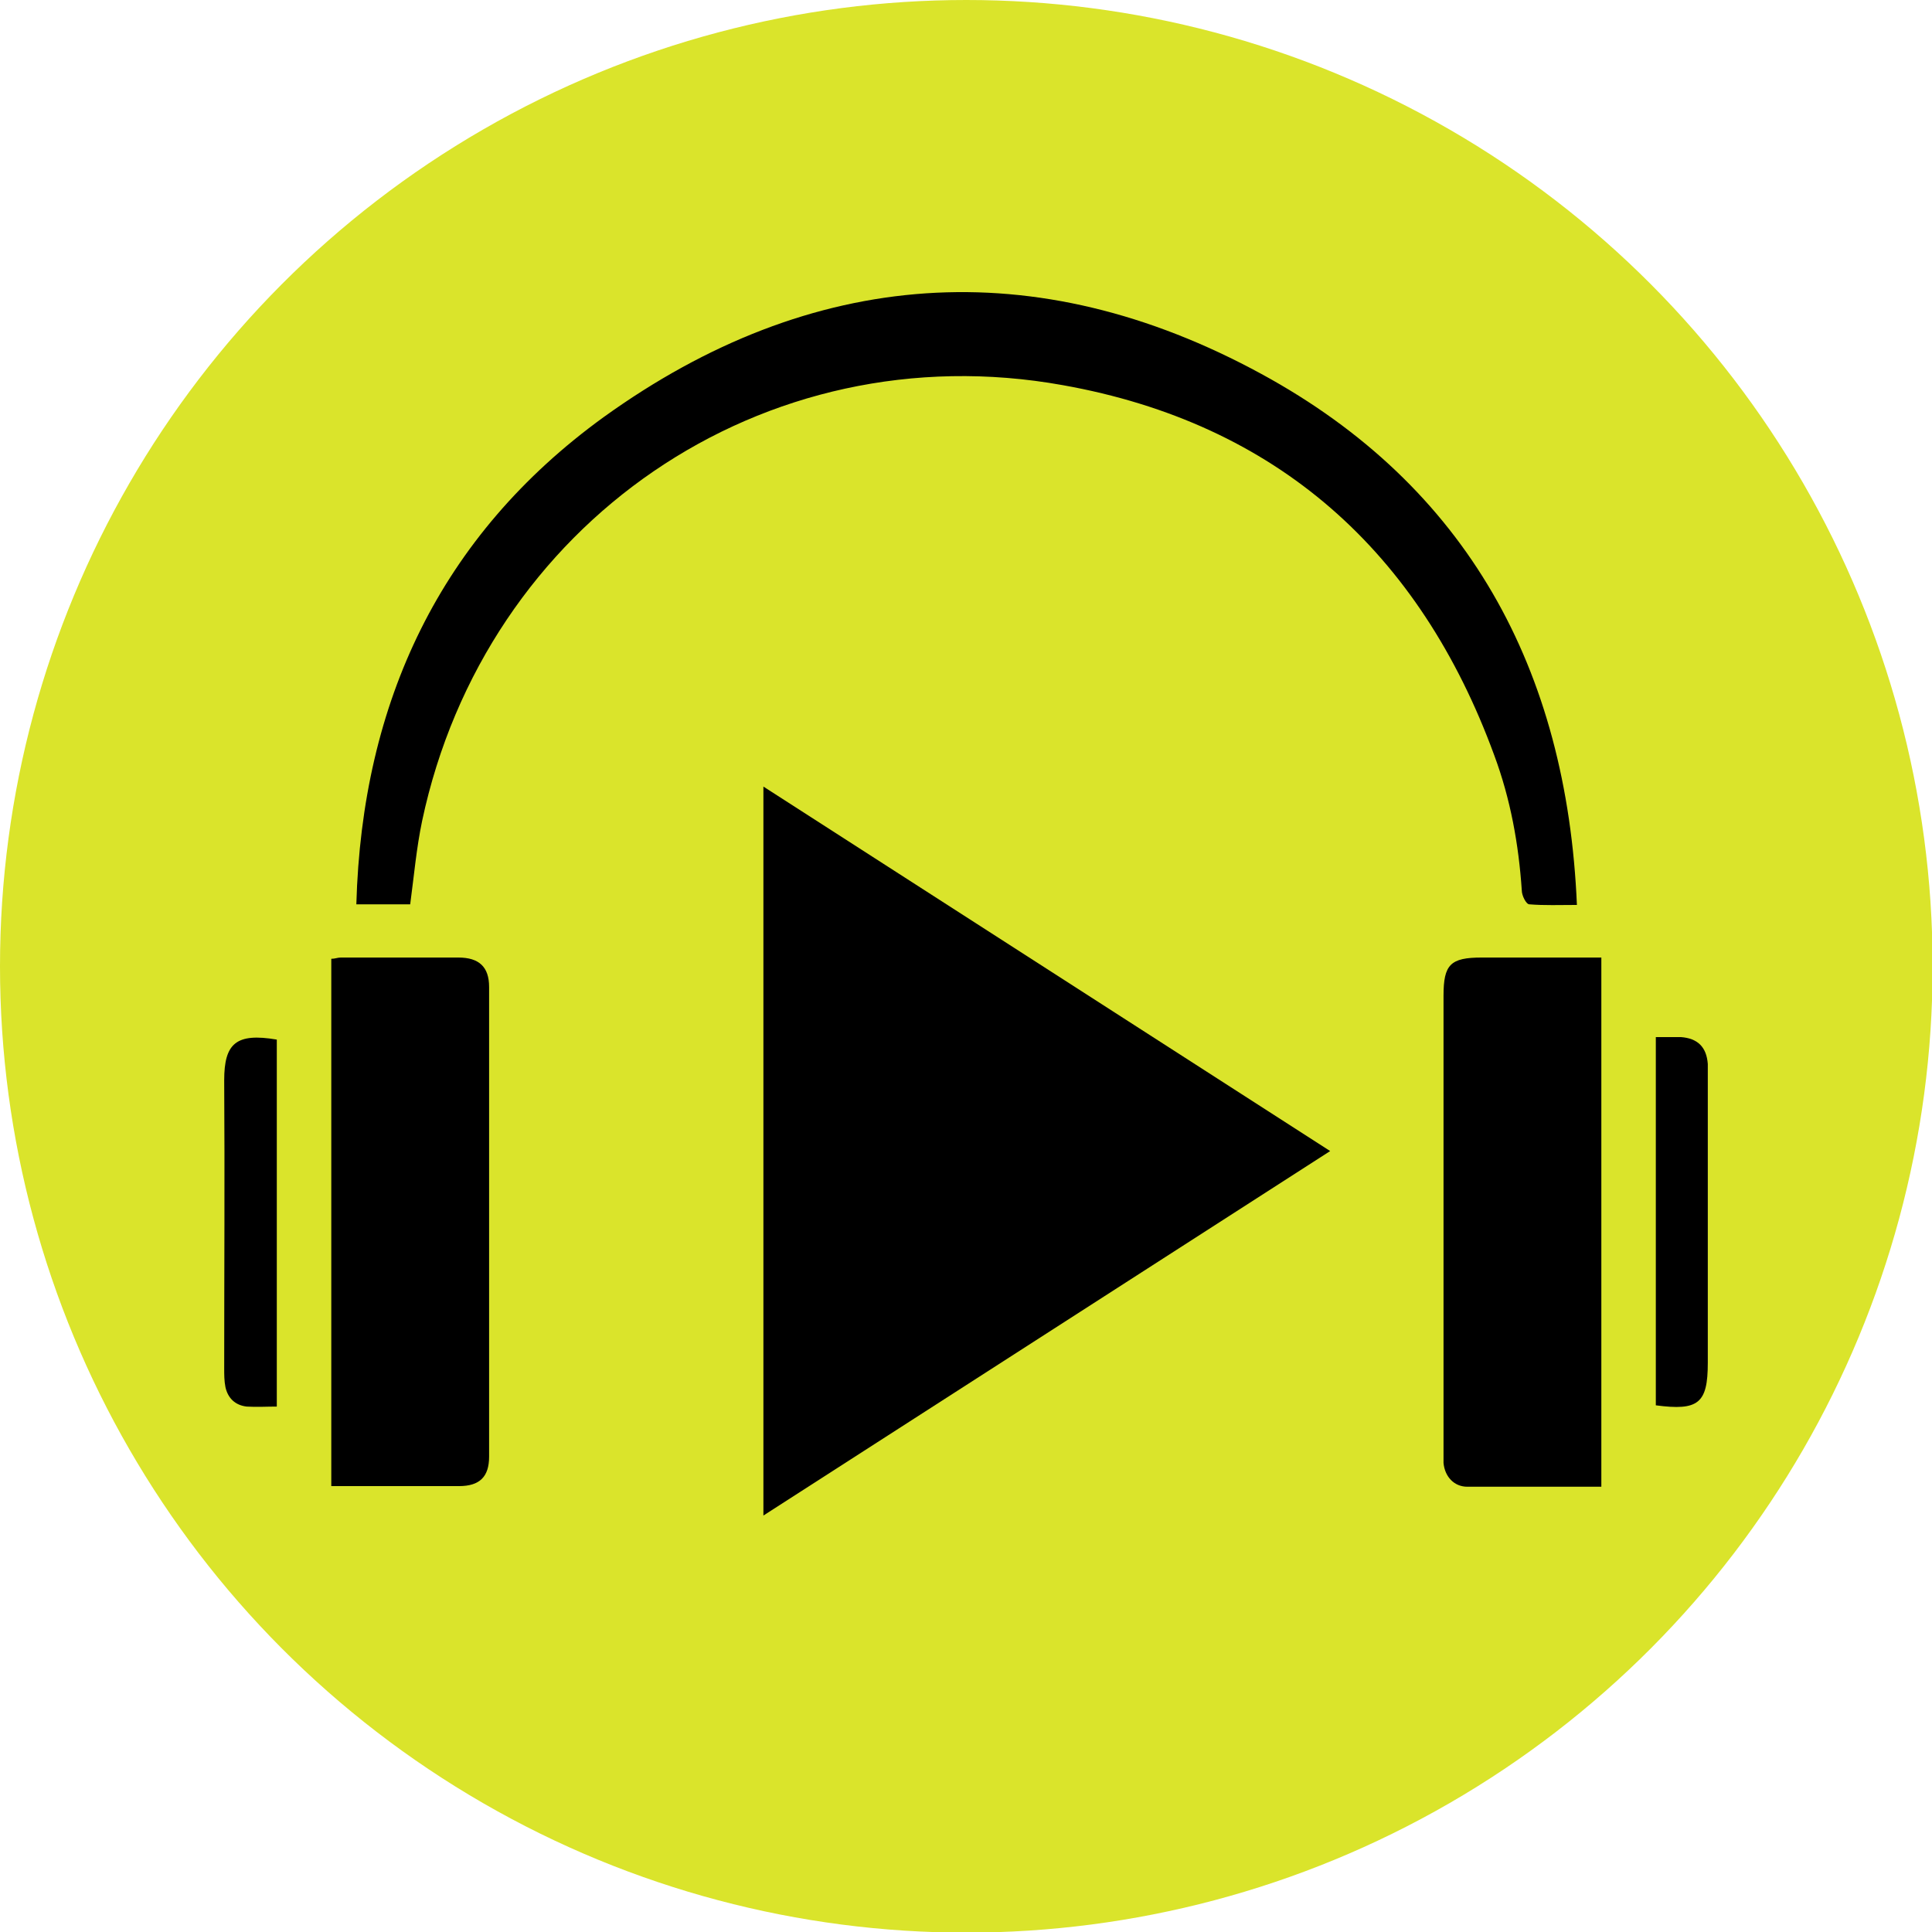
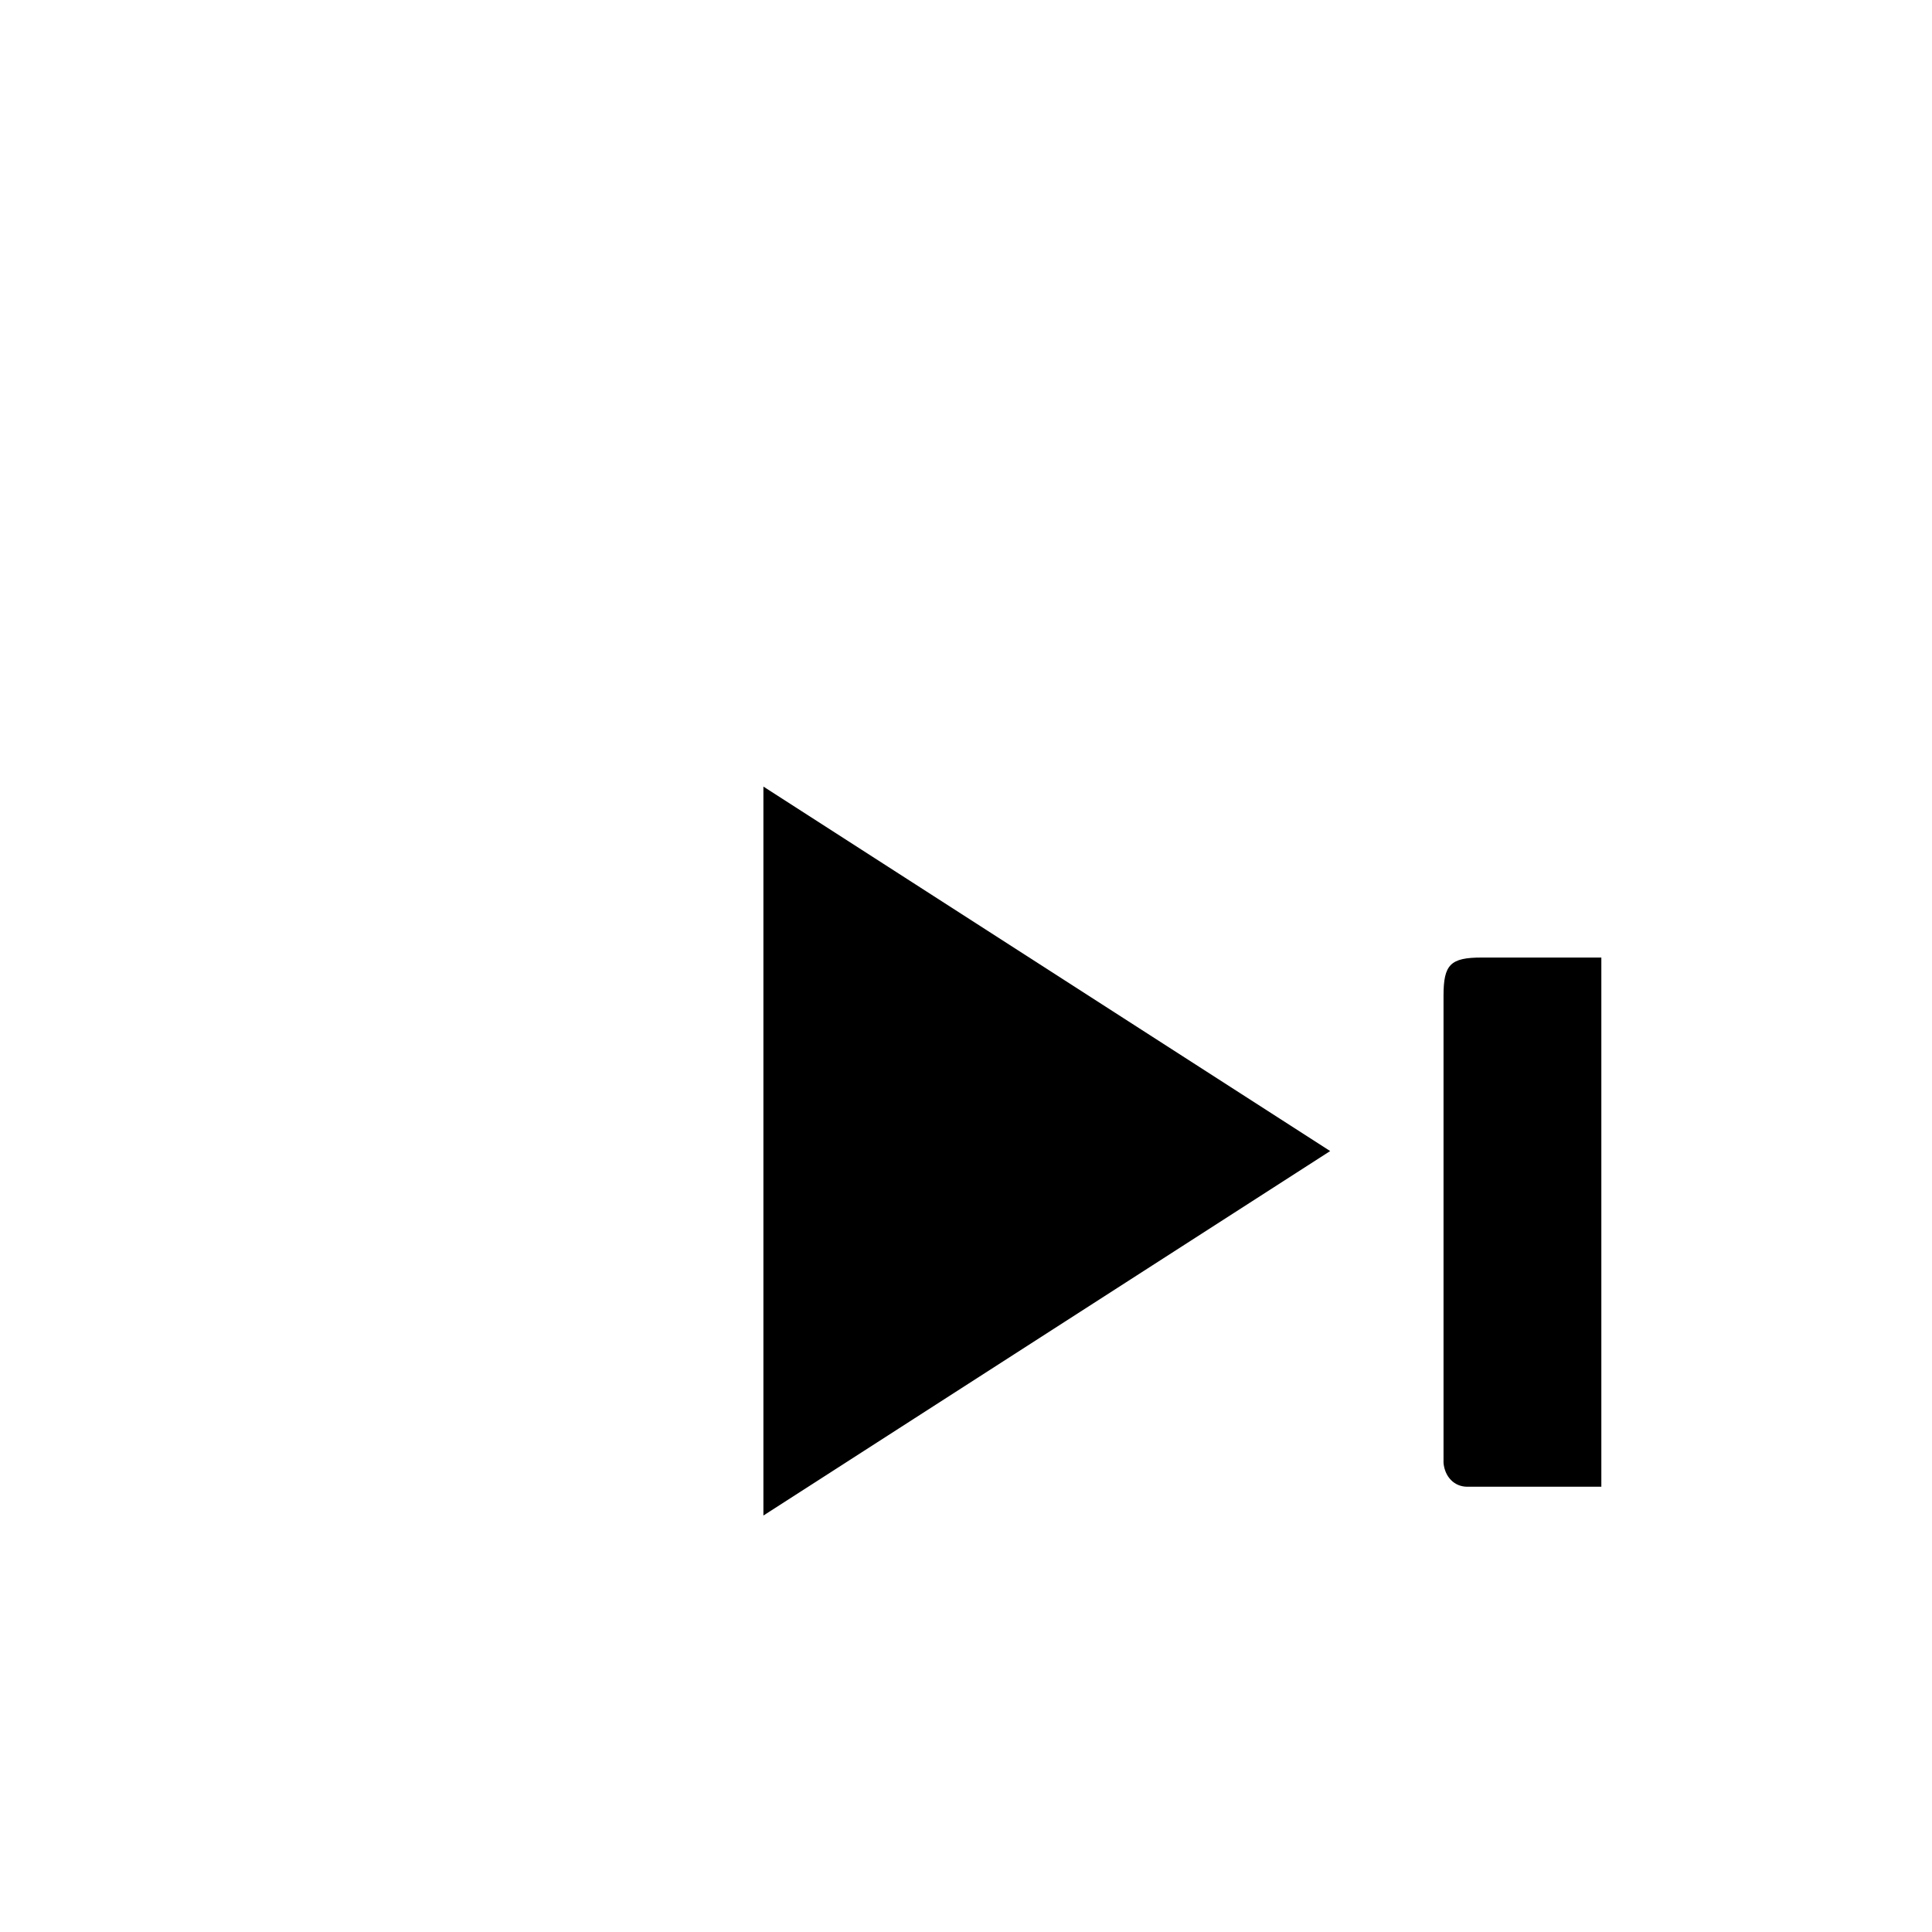
<svg xmlns="http://www.w3.org/2000/svg" id="Capa_2" viewBox="0 0 30.85 30.85">
  <defs>
    <style>.cls-1{fill:#dae42b;}</style>
  </defs>
  <g id="Capa_1-2">
    <g>
      <g id="Grupo_381">
        <g id="Grupo_380">
-           <circle id="Elipse_2-2" class="cls-1" cx="15.43" cy="15.43" r="15.43" />
-         </g>
+           </g>
      </g>
      <g>
        <g>
-           <path d="M5.29,15.31c.06,0,.1-.02,.15-.02,.63,0,1.26,0,1.88,0,.33,0,.49,.15,.49,.47,0,2.5,0,5,0,7.5,0,.32-.15,.47-.48,.47-.67,0-1.35,0-2.04,0V15.31Z" />
-           <path d="M4.42,16.59v5.87c-.17,0-.32,.01-.48,0-.18-.02-.3-.13-.34-.31-.02-.1-.02-.2-.02-.3,0-1.53,.01-3.07,0-4.6,0-.59,.19-.76,.84-.65Z" />
          <g>
-             <path d="M6.54,14.44h-.85c.09-3.23,1.34-5.89,3.95-7.78,3.32-2.39,6.9-2.65,10.5-.69,3.29,1.79,4.88,4.72,5.04,8.48-.28,0-.52,.01-.76-.01-.05,0-.12-.14-.12-.22-.05-.74-.18-1.46-.44-2.16-1.19-3.25-3.47-5.3-6.89-5.91-4.78-.86-9.22,2.2-10.23,6.96-.09,.43-.13,.88-.19,1.33Z" />
            <path d="M25.57,23.74c-.73,0-1.43,0-2.14,0-.21,0-.36-.16-.38-.38,0-.07,0-.14,0-.21,0-2.42,0-4.83,0-7.25,0-.5,.11-.61,.61-.61,.56,0,1.11,0,1.67,0,.08,0,.15,0,.24,0v8.45Z" />
-             <path d="M26.44,22.45v-5.89c.14,0,.27,0,.4,0,.27,.02,.41,.16,.43,.43,0,.18,0,.36,0,.54,0,1.41,0,2.82,0,4.23,0,.65-.15,.77-.83,.68Z" />
          </g>
        </g>
        <path id="Polígono_1" d="M21.24,18.38l-9.05,5.82V12.56l9.05,5.82Z" />
      </g>
    </g>
  </g>
</svg>